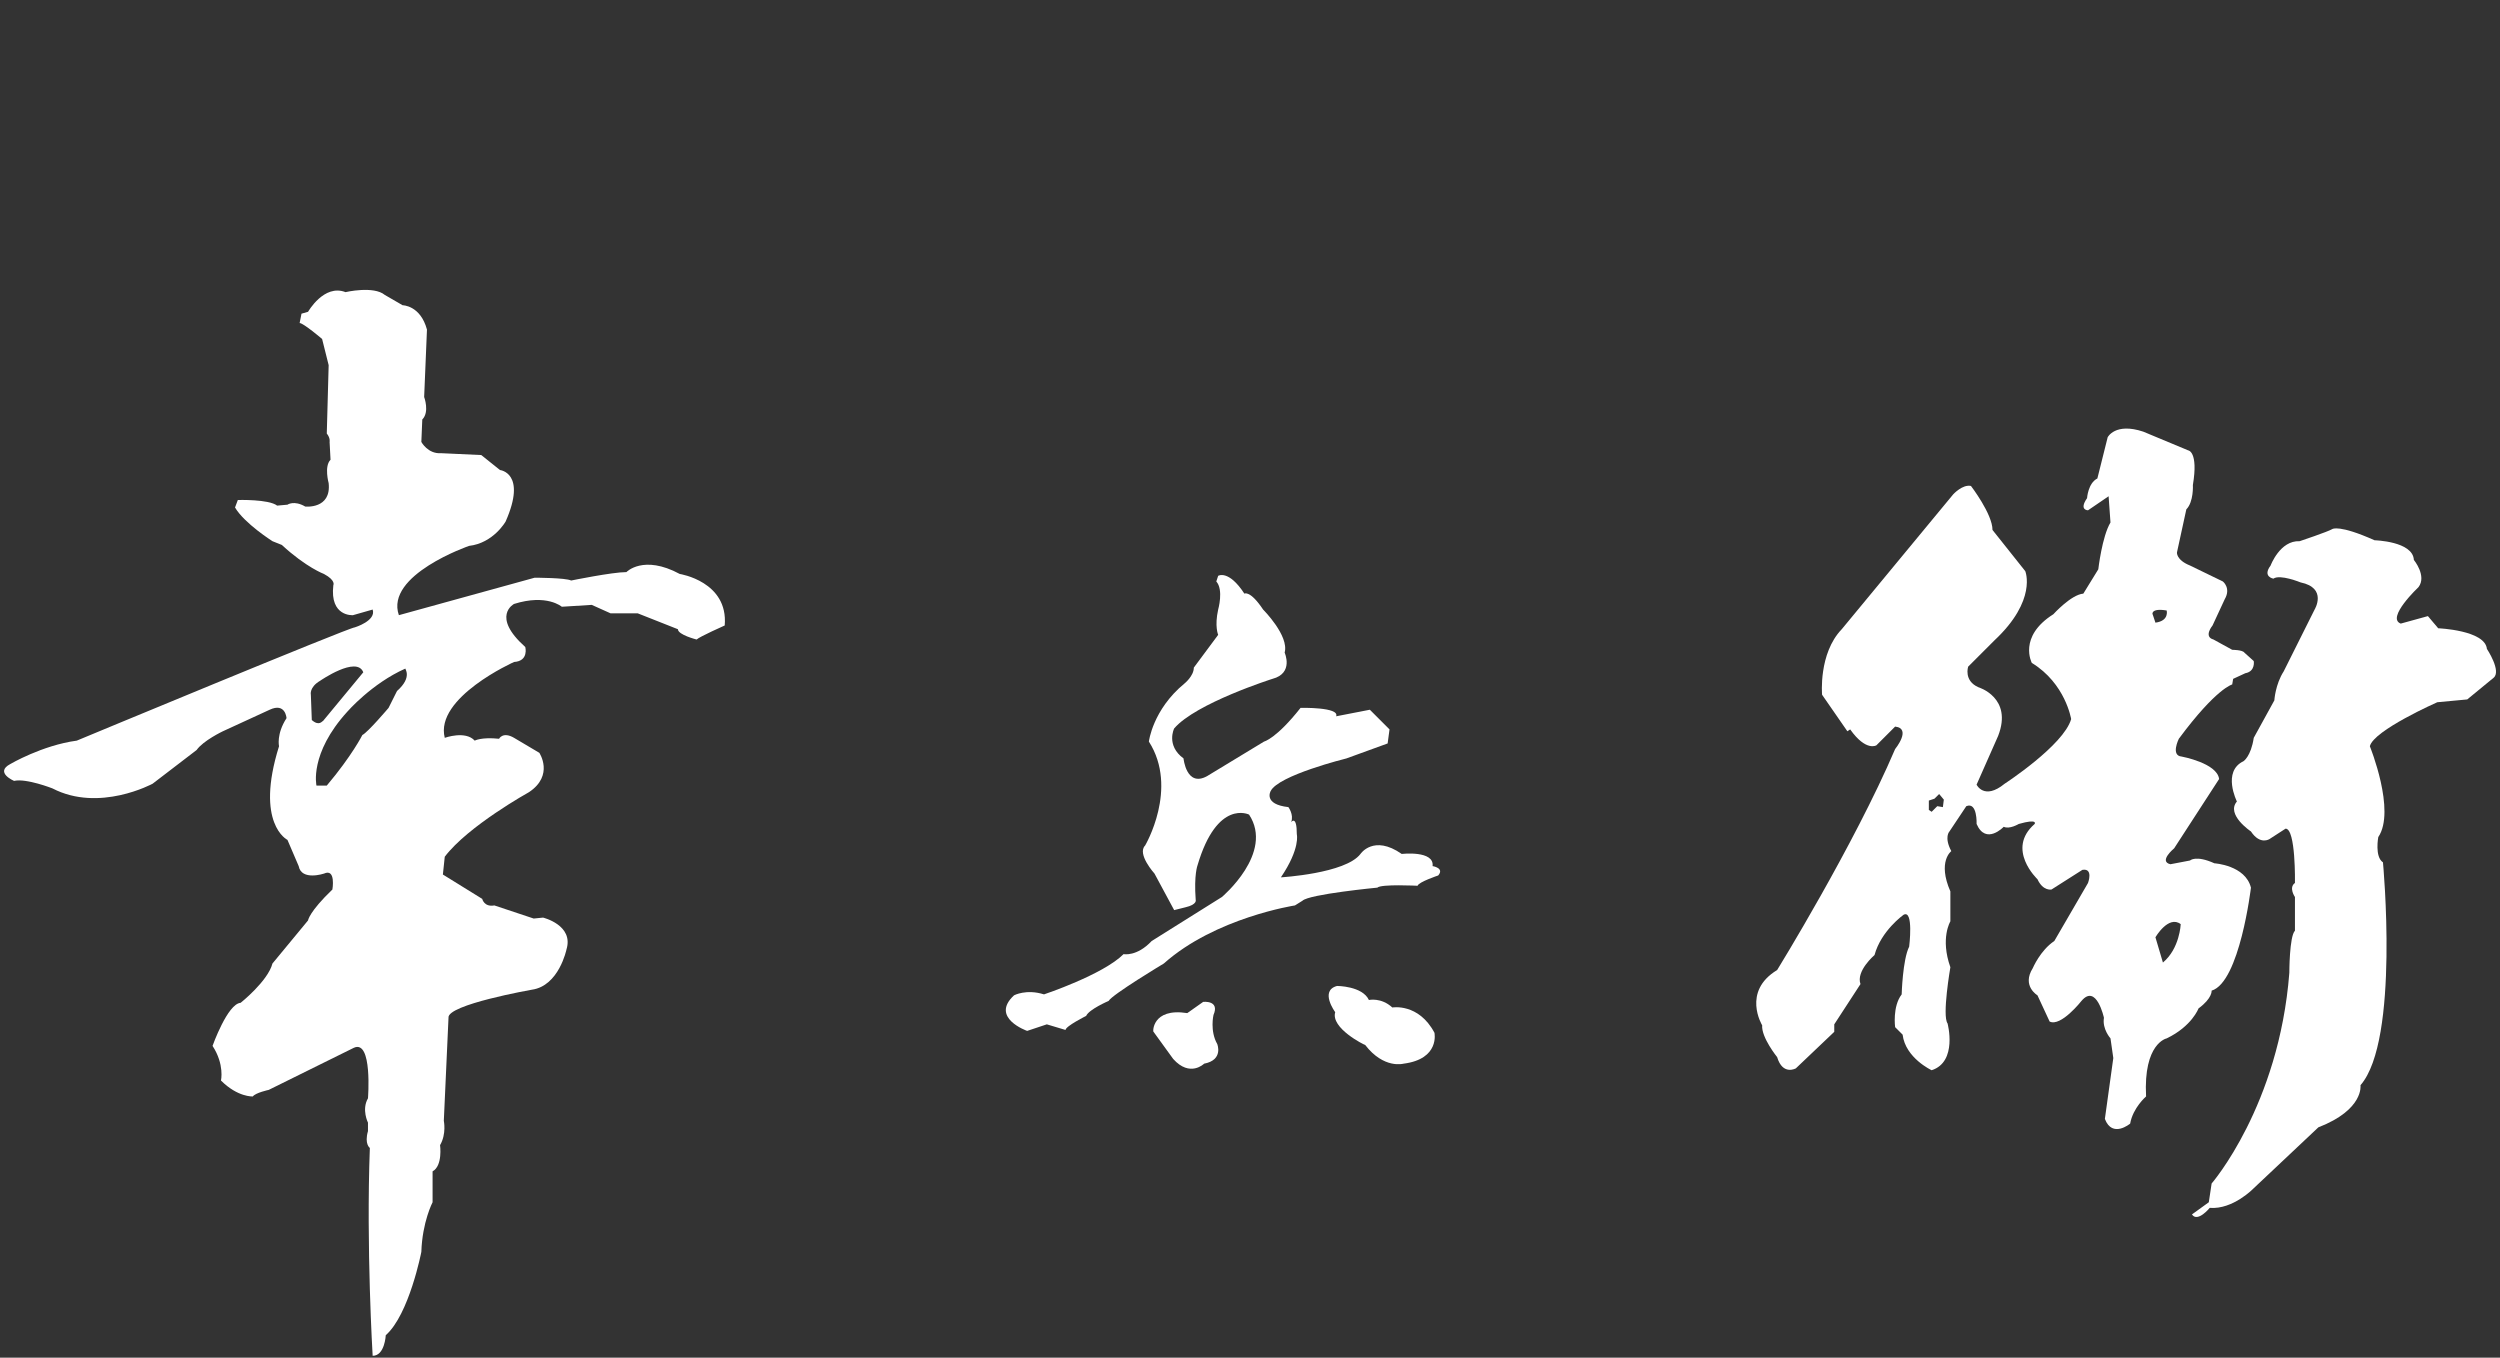
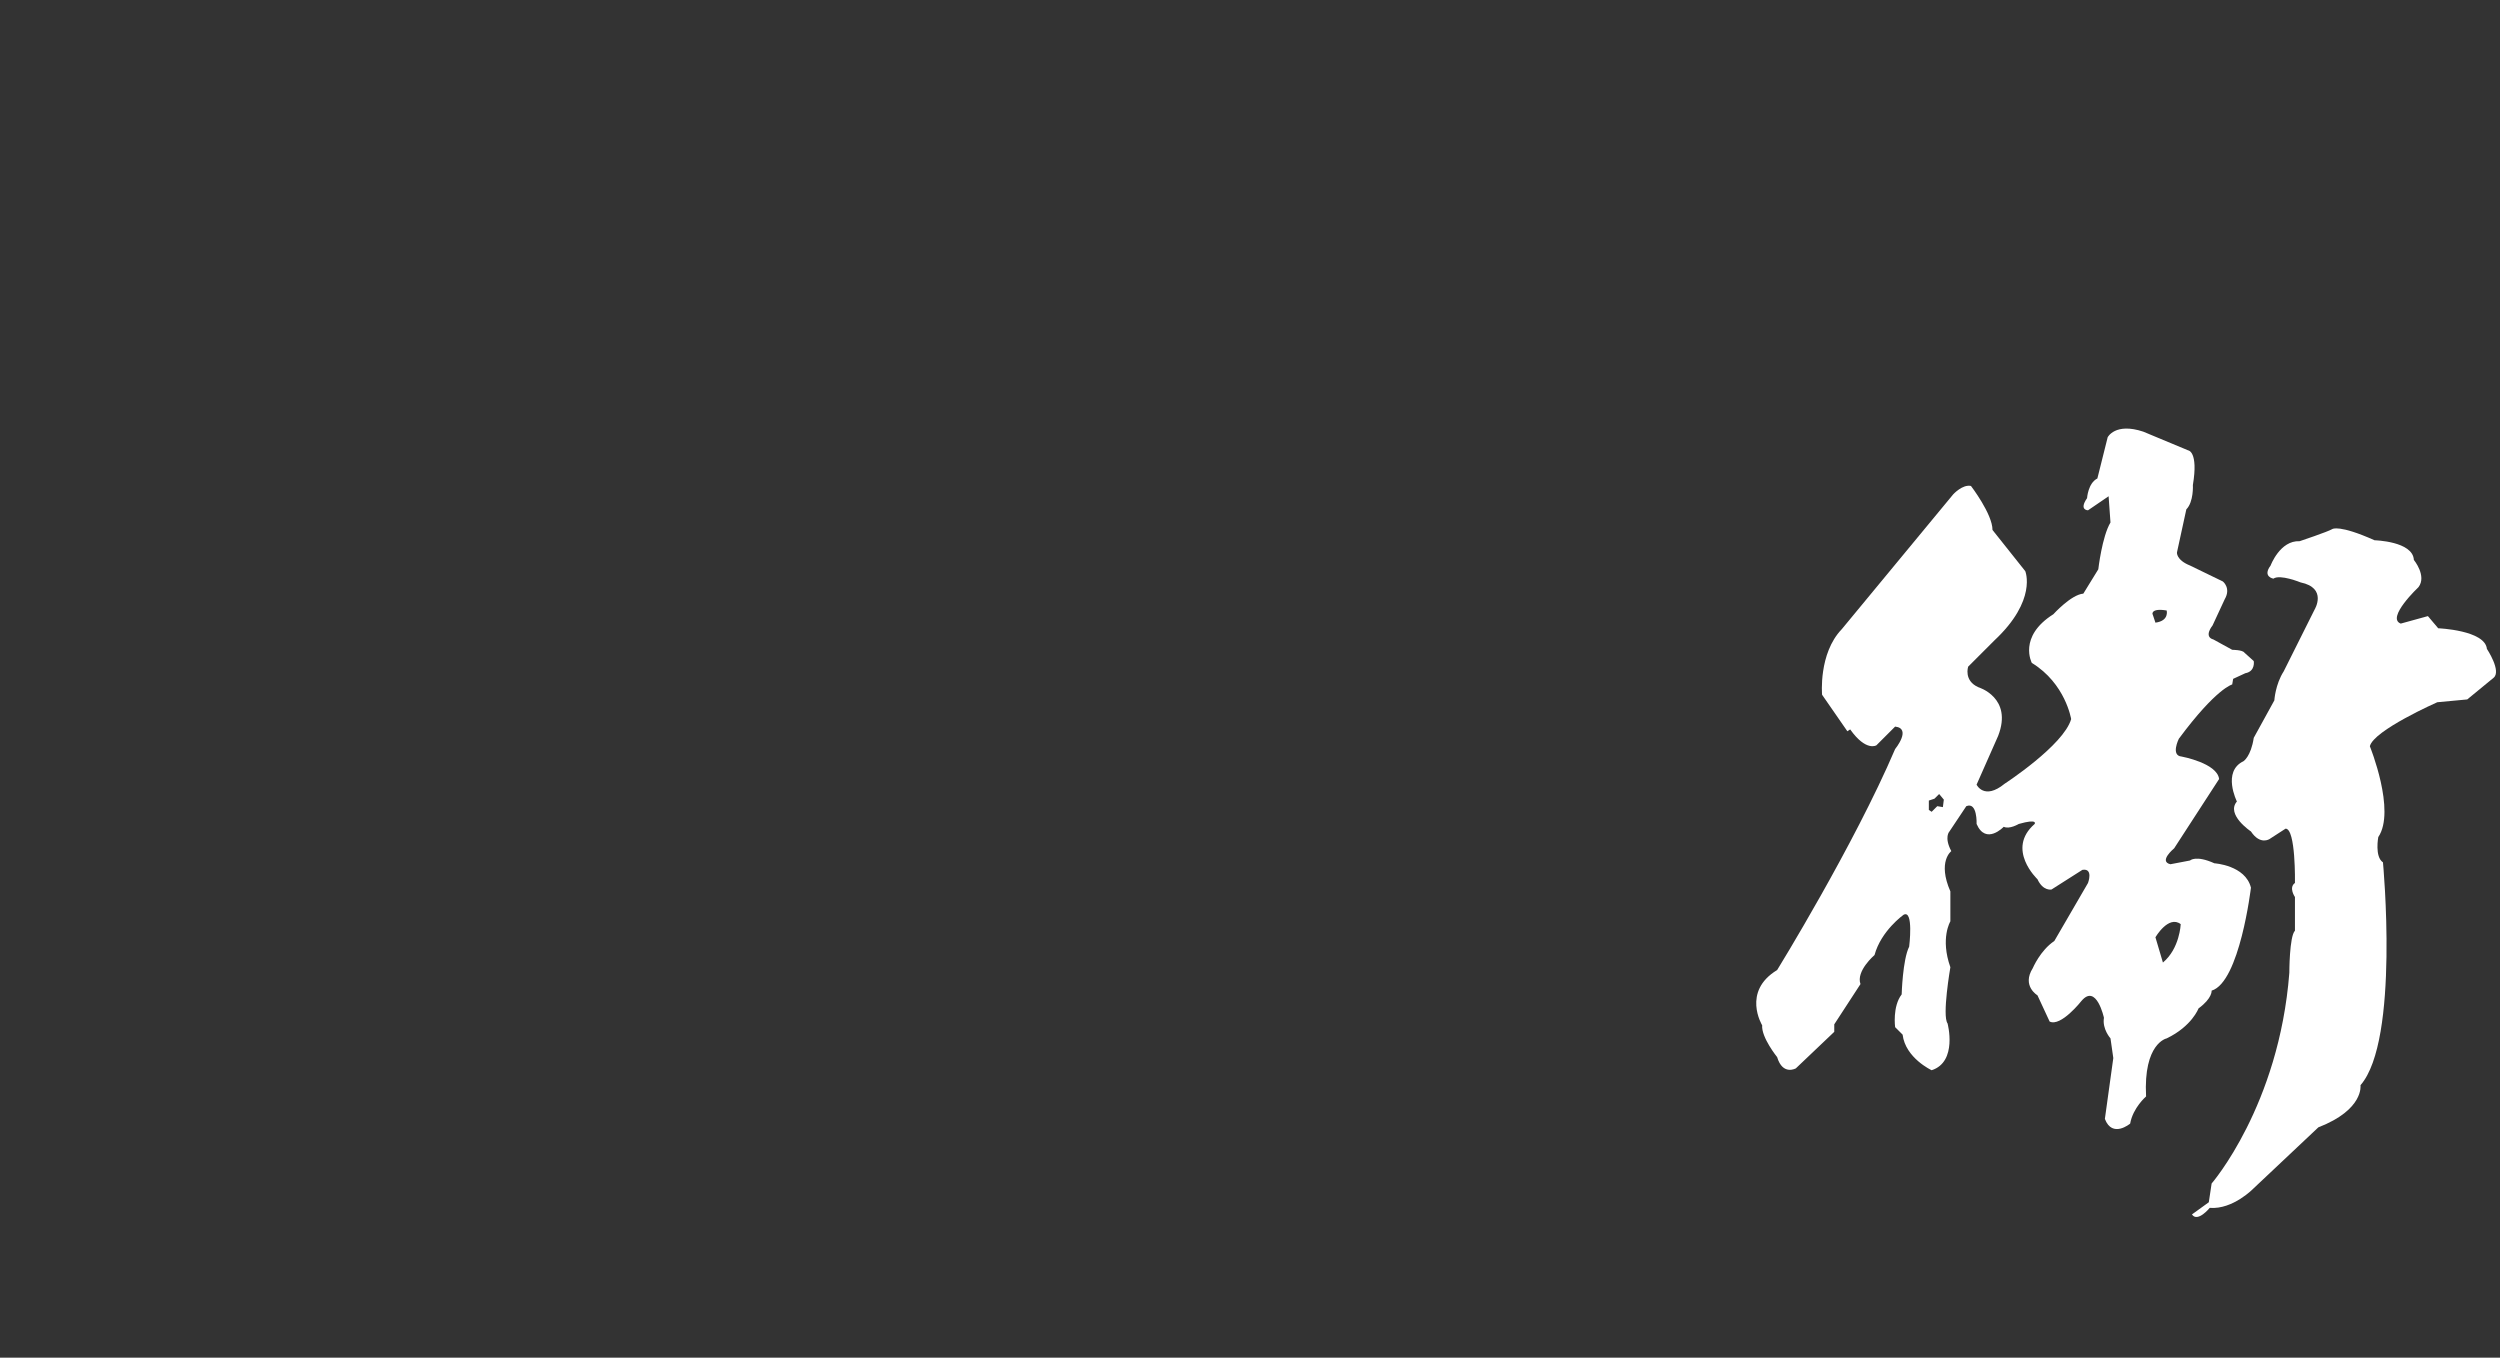
<svg xmlns="http://www.w3.org/2000/svg" version="1.1" id="レイヤー_1" x="0px" y="0px" viewBox="0 0 267 145" style="enable-background:new 0 0 267 145;" xml:space="preserve">
  <rect x="0" y="0" width="267" height="145" fill="#333333" stroke="none" />
  <style type="text/css">
	.st0{fill:#FFFFFF;}
</style>
  <g>
    <g>
      <g>
        <g>
-           <path class="st0" d="M72.6,61.3c-3.9-2.1-5.7-0.2-5.7-0.2C65.4,61.1,61,62,61,62c-0.6-0.3-3.9-0.3-3.9-0.3l-14.5,4      c-1.5-4.3,7.5-7.4,7.5-7.4c2.6-0.3,3.9-2.6,3.9-2.6c2.3-5.2-0.6-5.5-0.6-5.5l-2-1.6l-4.3-0.2c-1.4,0.1-2.1-1.2-2.1-1.2l0.1-2.4      c0.8-0.8,0.2-2.4,0.2-2.4l0.3-7.2c-0.7-2.6-2.6-2.6-2.6-2.6l-1.9-1.1c-1.2-1-4.2-0.3-4.2-0.3c-2.3-0.9-4,2.1-4,2.1l-0.7,0.2      l-0.2,1c0.4,0,2.4,1.7,2.4,1.7l0.7,2.8l-0.2,7.3c0.4,0.5,0.3,0.9,0.3,0.9l0.1,1.9c-0.7,0.7-0.2,2.5-0.2,2.5      c0.3,2.8-2.5,2.5-2.5,2.5c-1.2-0.7-1.9-0.2-1.9-0.2L29.6,54c-0.9-0.7-4.2-0.6-4.2-0.6l-0.3,0.8c1,1.7,4,3.6,4,3.6l1,0.4      c2.6,2.4,4.5,3.1,4.5,3.1c1.3,0.7,1,1.2,1,1.2c-0.4,3.4,2.1,3.2,2.1,3.2l2.1-0.6c0.4,1.2-1.9,1.9-1.9,1.9      C37.3,67,8.2,79.1,8.2,79.1c-3.7,0.5-7.1,2.5-7.1,2.5c-1.7,0.9,0.4,1.8,0.4,1.8c1.3-0.3,4.1,0.8,4.1,0.8      c5,2.6,10.7-0.5,10.7-0.5l4.7-3.6c0.7-1,2.8-2,2.8-2l5-2.3c1.7-0.8,1.8,0.9,1.8,0.9c-1.1,1.7-0.8,3-0.8,3      c-2.6,8.3,0.9,10,0.9,10l1.2,2.8c0.3,1.6,2.7,0.8,2.7,0.8c1.3-0.6,0.9,1.7,0.9,1.7c-2.5,2.4-2.6,3.3-2.6,3.3l-3.8,4.6      c-0.5,1.9-3.4,4.2-3.4,4.2c-1.4,0.1-3,4.6-3,4.6c1.3,2,0.9,3.7,0.9,3.7c1.8,1.8,3.4,1.7,3.4,1.7c0.3-0.4,1.7-0.7,1.7-0.7      l9.1-4.5c2-0.9,1.5,5.4,1.5,5.4c-0.7,1.2,0,2.6,0,2.6v0.9c-0.4,1.4,0.2,1.8,0.2,1.8c-0.4,10.6,0.3,22.2,0.3,22.2      c1.3,0,1.4-2.2,1.4-2.2c2.5-2.2,3.8-8.9,3.8-8.9c0.1-3.2,1.2-5.3,1.2-5.3v-3.3c1.1-0.6,0.8-2.8,0.8-2.8c0.7-1.2,0.4-2.6,0.4-2.6      l0.5-11c-0.2-1.4,8.9-3,8.9-3c2.9-0.4,3.7-4.3,3.7-4.3C61.3,98.8,58,98,58,98l-1,0.1l-4.2-1.4c-1.1,0.2-1.3-0.7-1.3-0.7      l-4.2-2.6l0.2-1.9c2.5-3.3,9-6.9,9-6.9c2.7-1.8,1.1-4.2,1.1-4.2l-2.7-1.6c-1.2-0.7-1.6,0.1-1.6,0.1c-1.9-0.2-2.6,0.2-2.6,0.2      c-1-1.1-3.2-0.3-3.2-0.3c-1.1-4.3,7.4-8.1,7.4-8.1c1.6-0.1,1.2-1.6,1.2-1.6c-3.7-3.3-1.2-4.6-1.2-4.6c3.5-1.1,5.1,0.3,5.1,0.3      l3.2-0.2l2,0.9h2.9l4.3,1.7c0,0.6,2,1.1,2,1.1c0.3-0.3,3-1.5,3-1.5C77.8,62.1,72.6,61.3,72.6,61.3z M33.3,76.9l-0.1-2.7      c0,0-0.2-0.8,1-1.5c0,0,3.9-2.7,4.6-0.9L34.5,77C34.4,77,34.1,77.6,33.3,76.9z M42.4,73.8l-0.9,1.8c0,0-2.2,2.6-2.8,2.9      c0,0-1.1,2.2-3.8,5.4h-1.1c0,0-0.8-3.4,3.3-7.9c0,0,2.6-3,6.2-4.6C43.2,71.4,44.1,72.3,42.4,73.8z" />
-         </g>
+           </g>
      </g>
    </g>
    <g>
-       <path class="st0" d="M130.1,61.5c0,0,1.1-0.7,2.8,1.9c0,0,0.6-0.4,2,1.7c0,0,2.8,2.8,2.3,4.6c0,0,1,2.2-1.3,2.8    c0,0-8.2,2.6-10.5,5.3c0,0-0.9,1.8,1,3.2c0,0,0.3,3.1,2.5,1.9l6.1-3.7c0,0,1.3-0.3,3.9-3.6c0,0,4.2-0.1,3.8,0.9l3.6-0.7l2.1,2.1    l-0.2,1.5l-4.4,1.6c0,0-7.3,1.8-8.1,3.5c0,0-0.8,1.4,1.9,1.7c0,0,0.6,0.8,0.3,1.6c0,0,0.6-0.8,0.6,1.3c0,0,0.4,1.5-1.7,4.6    c0,0,6.9-0.4,8.5-2.5c0,0,1.4-2.1,4.4,0c0,0,3.5-0.4,3.3,1.3c0,0,1.3,0.2,0.6,1c0,0-2.1,0.7-2.2,1.1c0,0-3.9-0.2-4.3,0.2    c0,0-7.3,0.7-8,1.4l-0.8,0.5c0,0-8.5,1.3-14,6.2c0,0-5.5,3.3-5.9,4c0,0-2.1,0.9-2.4,1.6c0,0-2.2,1.1-2.2,1.5l-2-0.6l-2.1,0.7    c0,0-4-1.4-1.4-3.8c0,0,1.3-0.7,3.2-0.1c0,0,6.3-2.1,8.5-4.3c0,0,1.4,0.3,3-1.4l7.5-4.7c0,0,5.6-4.7,2.9-8.8c0,0-3.4-1.7-5.5,5.4    c0,0-0.4,1-0.2,3.7c0,0,0.2,0.5-1.1,0.8l-1.2,0.3l-2.1-3.9c0,0-1.9-2.1-1-3c0,0,3.6-6.1,0.4-11.1c0,0,0.4-3.4,3.8-6.2    c0,0,1-0.8,1-1.7l2.6-3.5c0,0-0.4-0.9,0-2.7c0,0,0.6-2.1-0.2-3L130.1,61.5z" />
-       <path class="st0" d="M126.8,108.2l1.7-1.2c0,0,1.8-0.2,1.1,1.4c0,0-0.4,1.7,0.4,3.1c0,0,0.7,1.7-1.4,2.1c0,0-1.5,1.5-3.3-0.5    l-2.1-2.9C123.1,110.3,123,107.6,126.8,108.2z" />
-       <path class="st0" d="M142.6,108.1c0,0-1.7-2.3,0.2-2.8c0,0,2.7,0,3.4,1.5c0,0,1.3-0.3,2.5,0.8c0,0,2.8-0.5,4.5,2.7    c0,0,0.6,2.8-3.3,3.3c0,0-2.1,0.6-4.1-2C145.7,111.6,142.1,109.8,142.6,108.1z" />
-     </g>
+       </g>
    <g>
      <path class="st0" d="M247.2,65.1c0,0,1.4-2.3-1.5-2.9c0,0-2.2-0.9-2.9-0.4c0,0-1.2-0.2-0.3-1.4c0,0,1-2.7,3.1-2.6c0,0,3-1,3.5-1.3    c0,0,0.7-0.5,4.5,1.2c0,0,4.1,0.1,4.2,2.1c0,0,1.4,1.7,0.5,2.9c0,0-3.5,3.3-1.9,3.9l2.9-0.8l1.1,1.3c0,0,5,0.2,5.2,2.2    c0,0,1.6,2.4,0.7,3.1l-2.8,2.3l-3.2,0.3c0,0-6.8,3-7.2,4.7c0,0,2.8,6.9,0.9,9.7c0,0-0.4,2.1,0.5,2.7c0,0,1.8,19-2.4,23.8    c0,0,0.4,2.6-4.5,4.5l-6.9,6.5c0,0-2.2,2.3-4.7,2.1c0,0-1.3,1.6-1.9,0.7l1.8-1.3l0.3-2c0,0,7.2-8.3,8.3-22.5c0,0,0-3.9,0.6-4.5    v-3.6c0,0-0.7-1,0-1.5c0,0,0.1-5.8-1-5.8l-1.7,1.1c0,0-1,0.7-2-0.8c0,0-2.7-1.8-1.5-3.2c0,0-1.6-3.2,0.7-4.3c0,0,0.8-0.5,1.1-2.5    l2.2-4c0,0,0.1-1.7,1-3.1L247.2,65.1z" />
      <g>
        <g>
          <path class="st0" d="M236.5,92.2c-2-0.9-2.6-0.3-2.6-0.3l-2.1,0.4c-1.3-0.3,0.4-1.7,0.4-1.7l4.8-7.4c-0.2-1.7-4-2.4-4-2.4      c-1.2-0.1-0.3-1.9-0.3-1.9c4-5.4,5.7-5.8,5.7-5.8l0.1-0.6l1.3-0.6c1.1-0.2,0.9-1.3,0.9-1.3l-1-0.9c-0.2-0.3-1.3-0.3-1.3-0.3      l-2-1.1c-1.1-0.3-0.1-1.5-0.1-1.5l1.3-2.8c0.7-1.2-0.2-1.9-0.2-1.9l-3.5-1.7c-1.5-0.6-1.4-1.4-1.4-1.4l1-4.6      c0.8-0.8,0.7-2.6,0.7-2.6c0.6-3.6-0.5-3.7-0.5-3.7l-4.8-2c-3-1-3.8,0.6-3.8,0.6l-1.1,4.4c-1,0.5-1.1,2.1-1.1,2.1      c-0.9,1.3,0.1,1.3,0.1,1.3l2.2-1.5l0.2,2.8c-0.9,1.5-1.3,5-1.3,5l-1.6,2.6c-1.3,0.1-3.2,2.2-3.2,2.2c-3.8,2.4-2.3,5.2-2.3,5.2      c3.6,2.2,4.2,6,4.2,6c-0.8,2.8-7.1,6.9-7.1,6.9c-2.2,1.8-3,0.1-3,0.1l2.3-5.2c1.6-4.1-2.1-5.2-2.1-5.2c-1.6-0.7-1.1-2.2-1.1-2.2      l2.8-2.8c4.6-4.3,3.3-7.4,3.3-7.4l-3.5-4.4c0-1.7-2.3-4.7-2.3-4.7c-0.9-0.2-1.9,0.9-1.9,0.9l-11.9,14.4c-2.5,2.6-2.1,7-2.1,7      l2.7,3.9l0.3-0.2c1.7,2.4,2.8,1.7,2.8,1.7l2-2c1.8,0.2,0,2.4,0,2.4c-4.4,10.3-12.6,23.6-12.6,23.6c-3.8,2.3-1.6,5.9-1.6,5.9      c-0.1,1.3,1.6,3.4,1.6,3.4c0.6,2,2,1.2,2,1.2l4.1-3.9v-0.8l2.8-4.3c-0.5-1.4,1.5-3.1,1.5-3.1c0.7-2.6,3.1-4.3,3.1-4.3      c1.1-0.6,0.6,3.4,0.6,3.4c-0.7,1.4-0.8,5.1-0.8,5.1c-1,1.3-0.7,3.5-0.7,3.5l0.8,0.8c0.3,2.5,3.1,3.8,3.1,3.8      c2.8-0.9,1.7-5,1.7-5c-0.6-0.8,0.3-6,0.3-6c-1.1-3.1,0-4.9,0-4.9v-3.2c-1.4-3.2,0.1-4.3,0.1-4.3c-0.8-1.5-0.2-2.1-0.2-2.1      l1.8-2.7c1.2-0.5,1.1,1.9,1.1,1.9c1,2.3,2.9,0.3,2.9,0.3c0.6,0.3,1.6-0.3,1.6-0.3c2.1-0.6,1.7,0,1.7,0c-3.1,2.7,0.3,5.9,0.3,5.9      c0.6,1.3,1.5,1.1,1.5,1.1l3.3-2.1c1.2-0.2,0.6,1.4,0.6,1.4l-3.6,6.2c-1.5,1-2.3,2.9-2.3,2.9c-1.2,1.9,0.5,2.9,0.5,2.9l1.3,2.8      c1.2,0.6,3.4-2.2,3.4-2.2c1.6-1.9,2.4,1.8,2.4,1.8c-0.2,1.2,0.7,2.2,0.7,2.2l0.3,2.1l-0.9,6.5c0.8,2.1,2.7,0.5,2.7,0.5      c0.3-1.7,1.7-2.9,1.7-2.9c-0.3-5.7,2.2-6.2,2.2-6.2c2.7-1.3,3.4-3.2,3.4-3.2c1.5-1.1,1.4-1.9,1.4-1.9c3-0.9,4.2-11,4.2-11      C239.8,92.4,236.5,92.2,236.5,92.2z M207.5,86.2l-0.6-0.1l-0.6,0.6l-0.3-0.2v-1l0.6-0.2l0.5-0.5l0.5,0.6L207.5,86.2z       M231.4,65.2c0,0,0.3,1.1-1.2,1.3l-0.3-0.9C229.9,65.7,229.6,64.9,231.4,65.2z M231,102.8l-0.8-2.7c0,0,1.4-2.4,2.7-1.4      C232.9,98.7,232.8,101.3,231,102.8z" />
        </g>
      </g>
    </g>
  </g>
</svg>